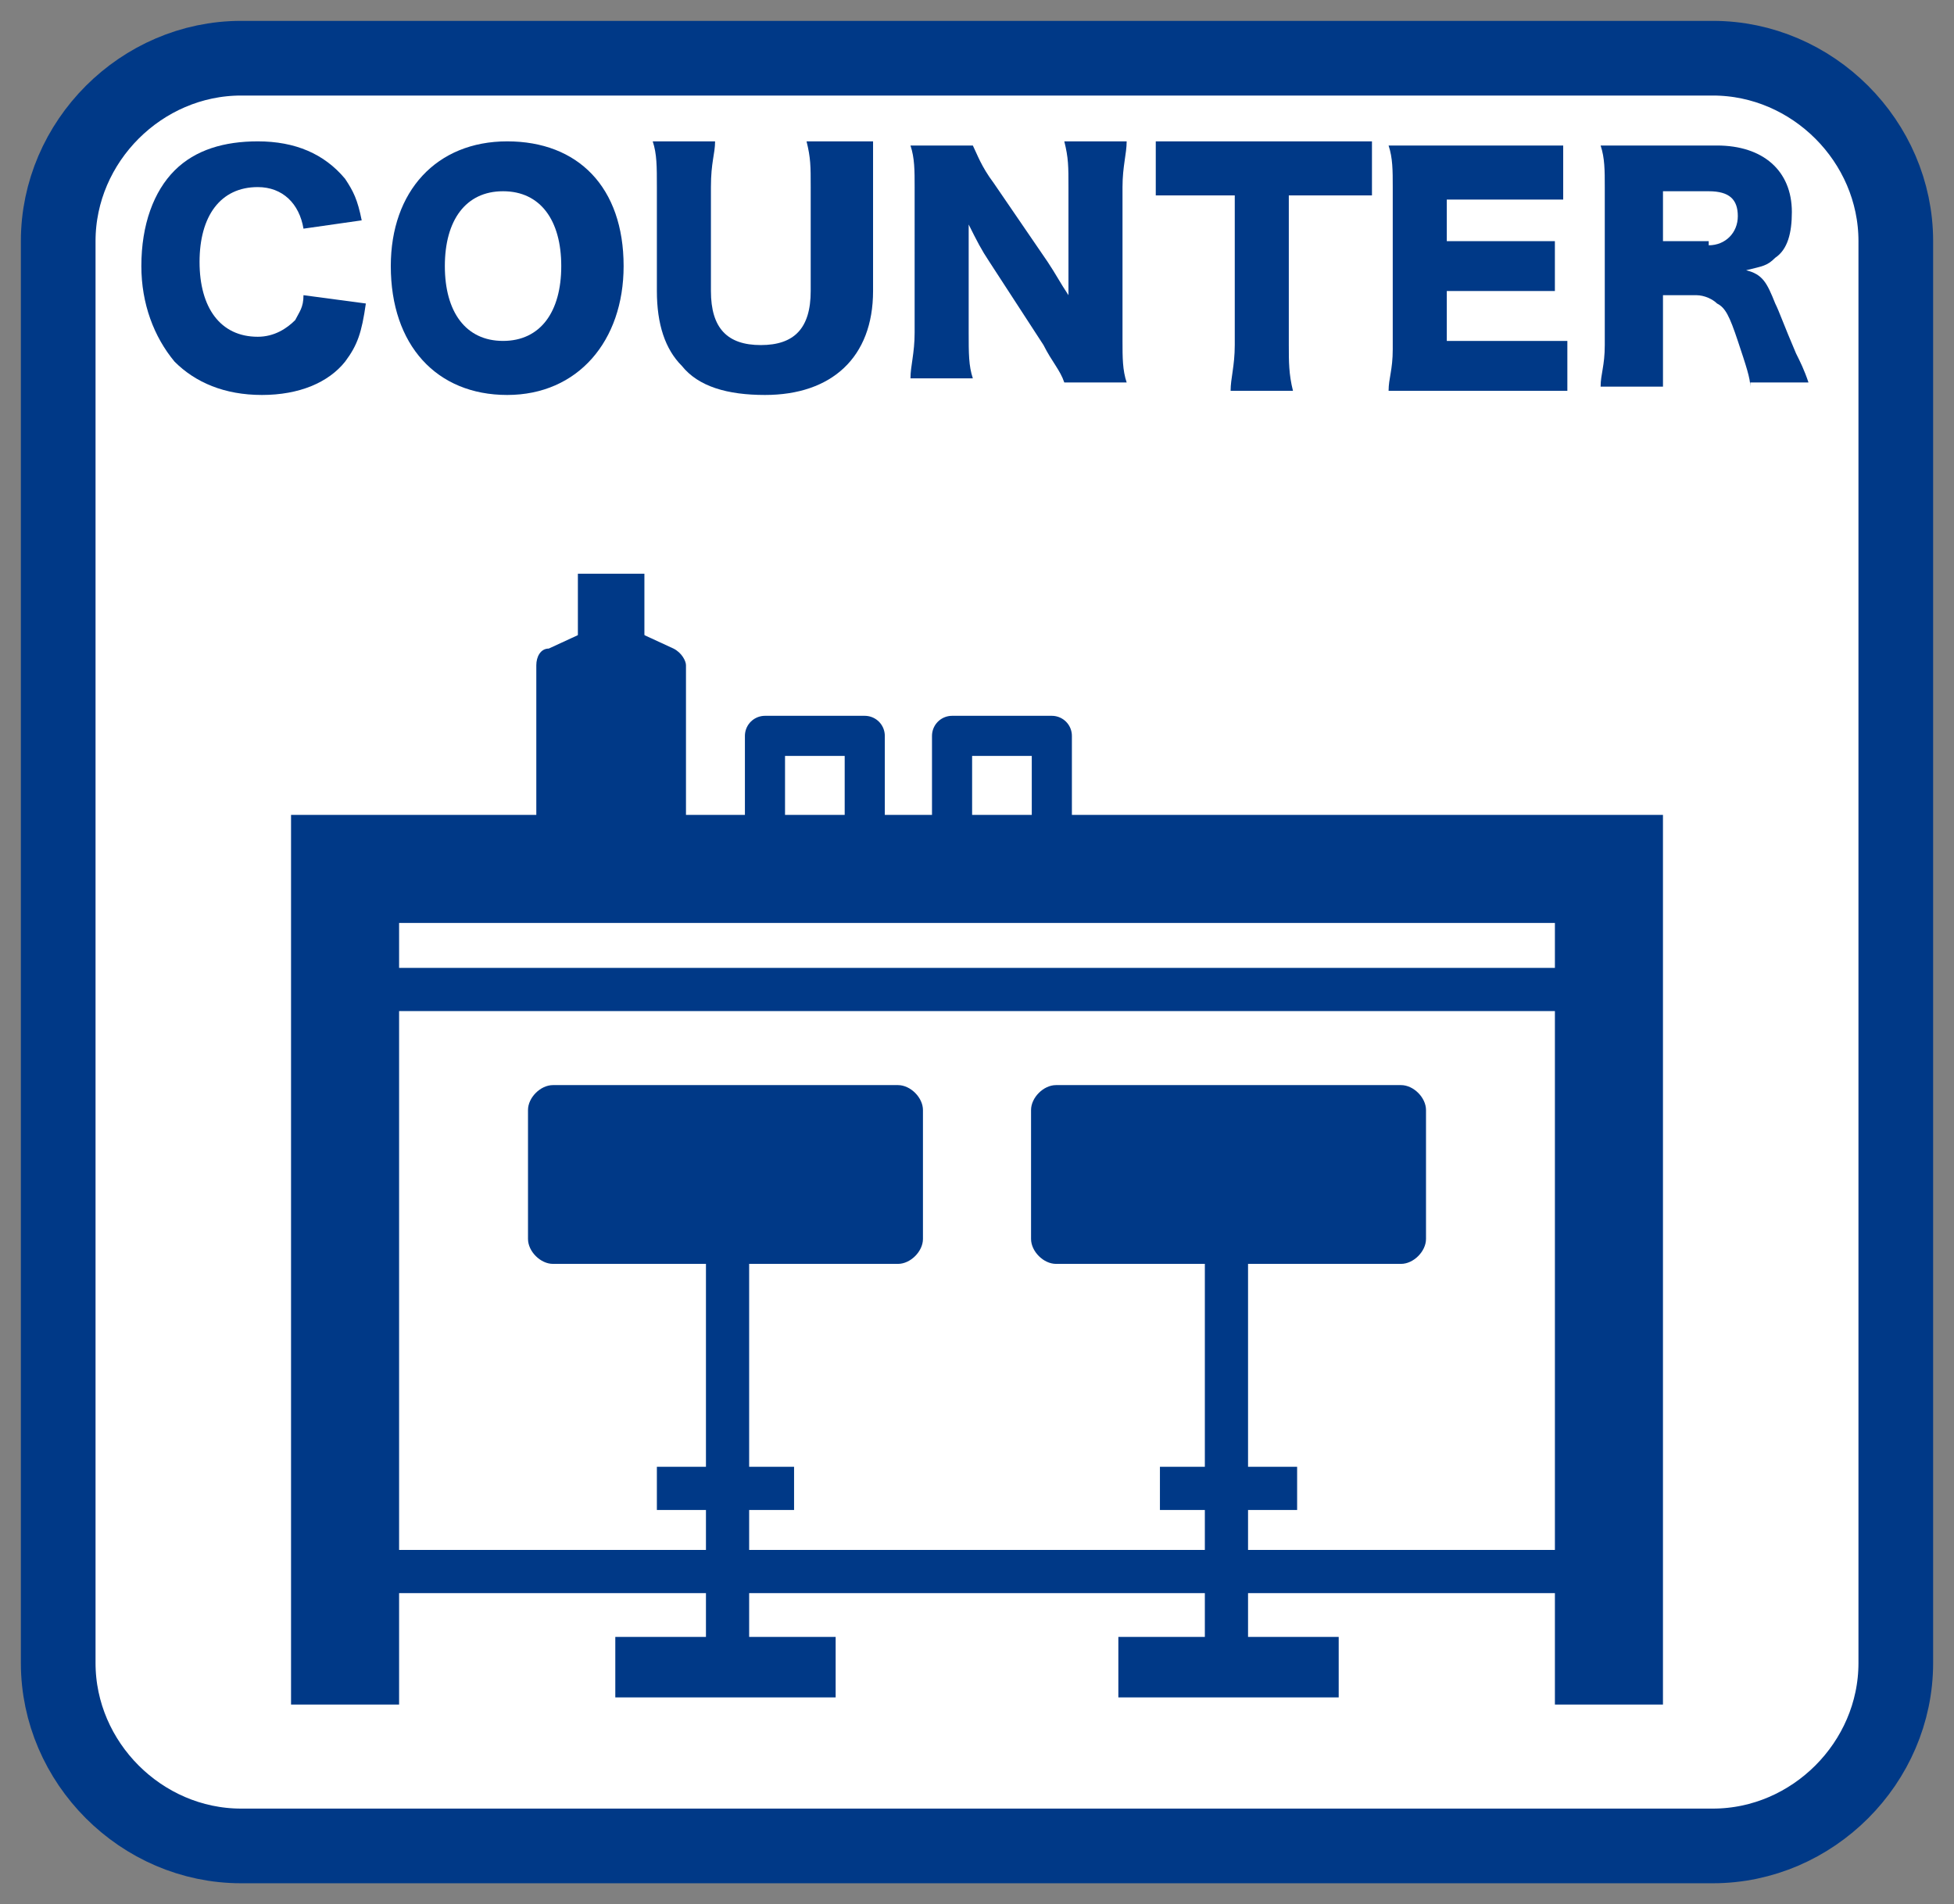
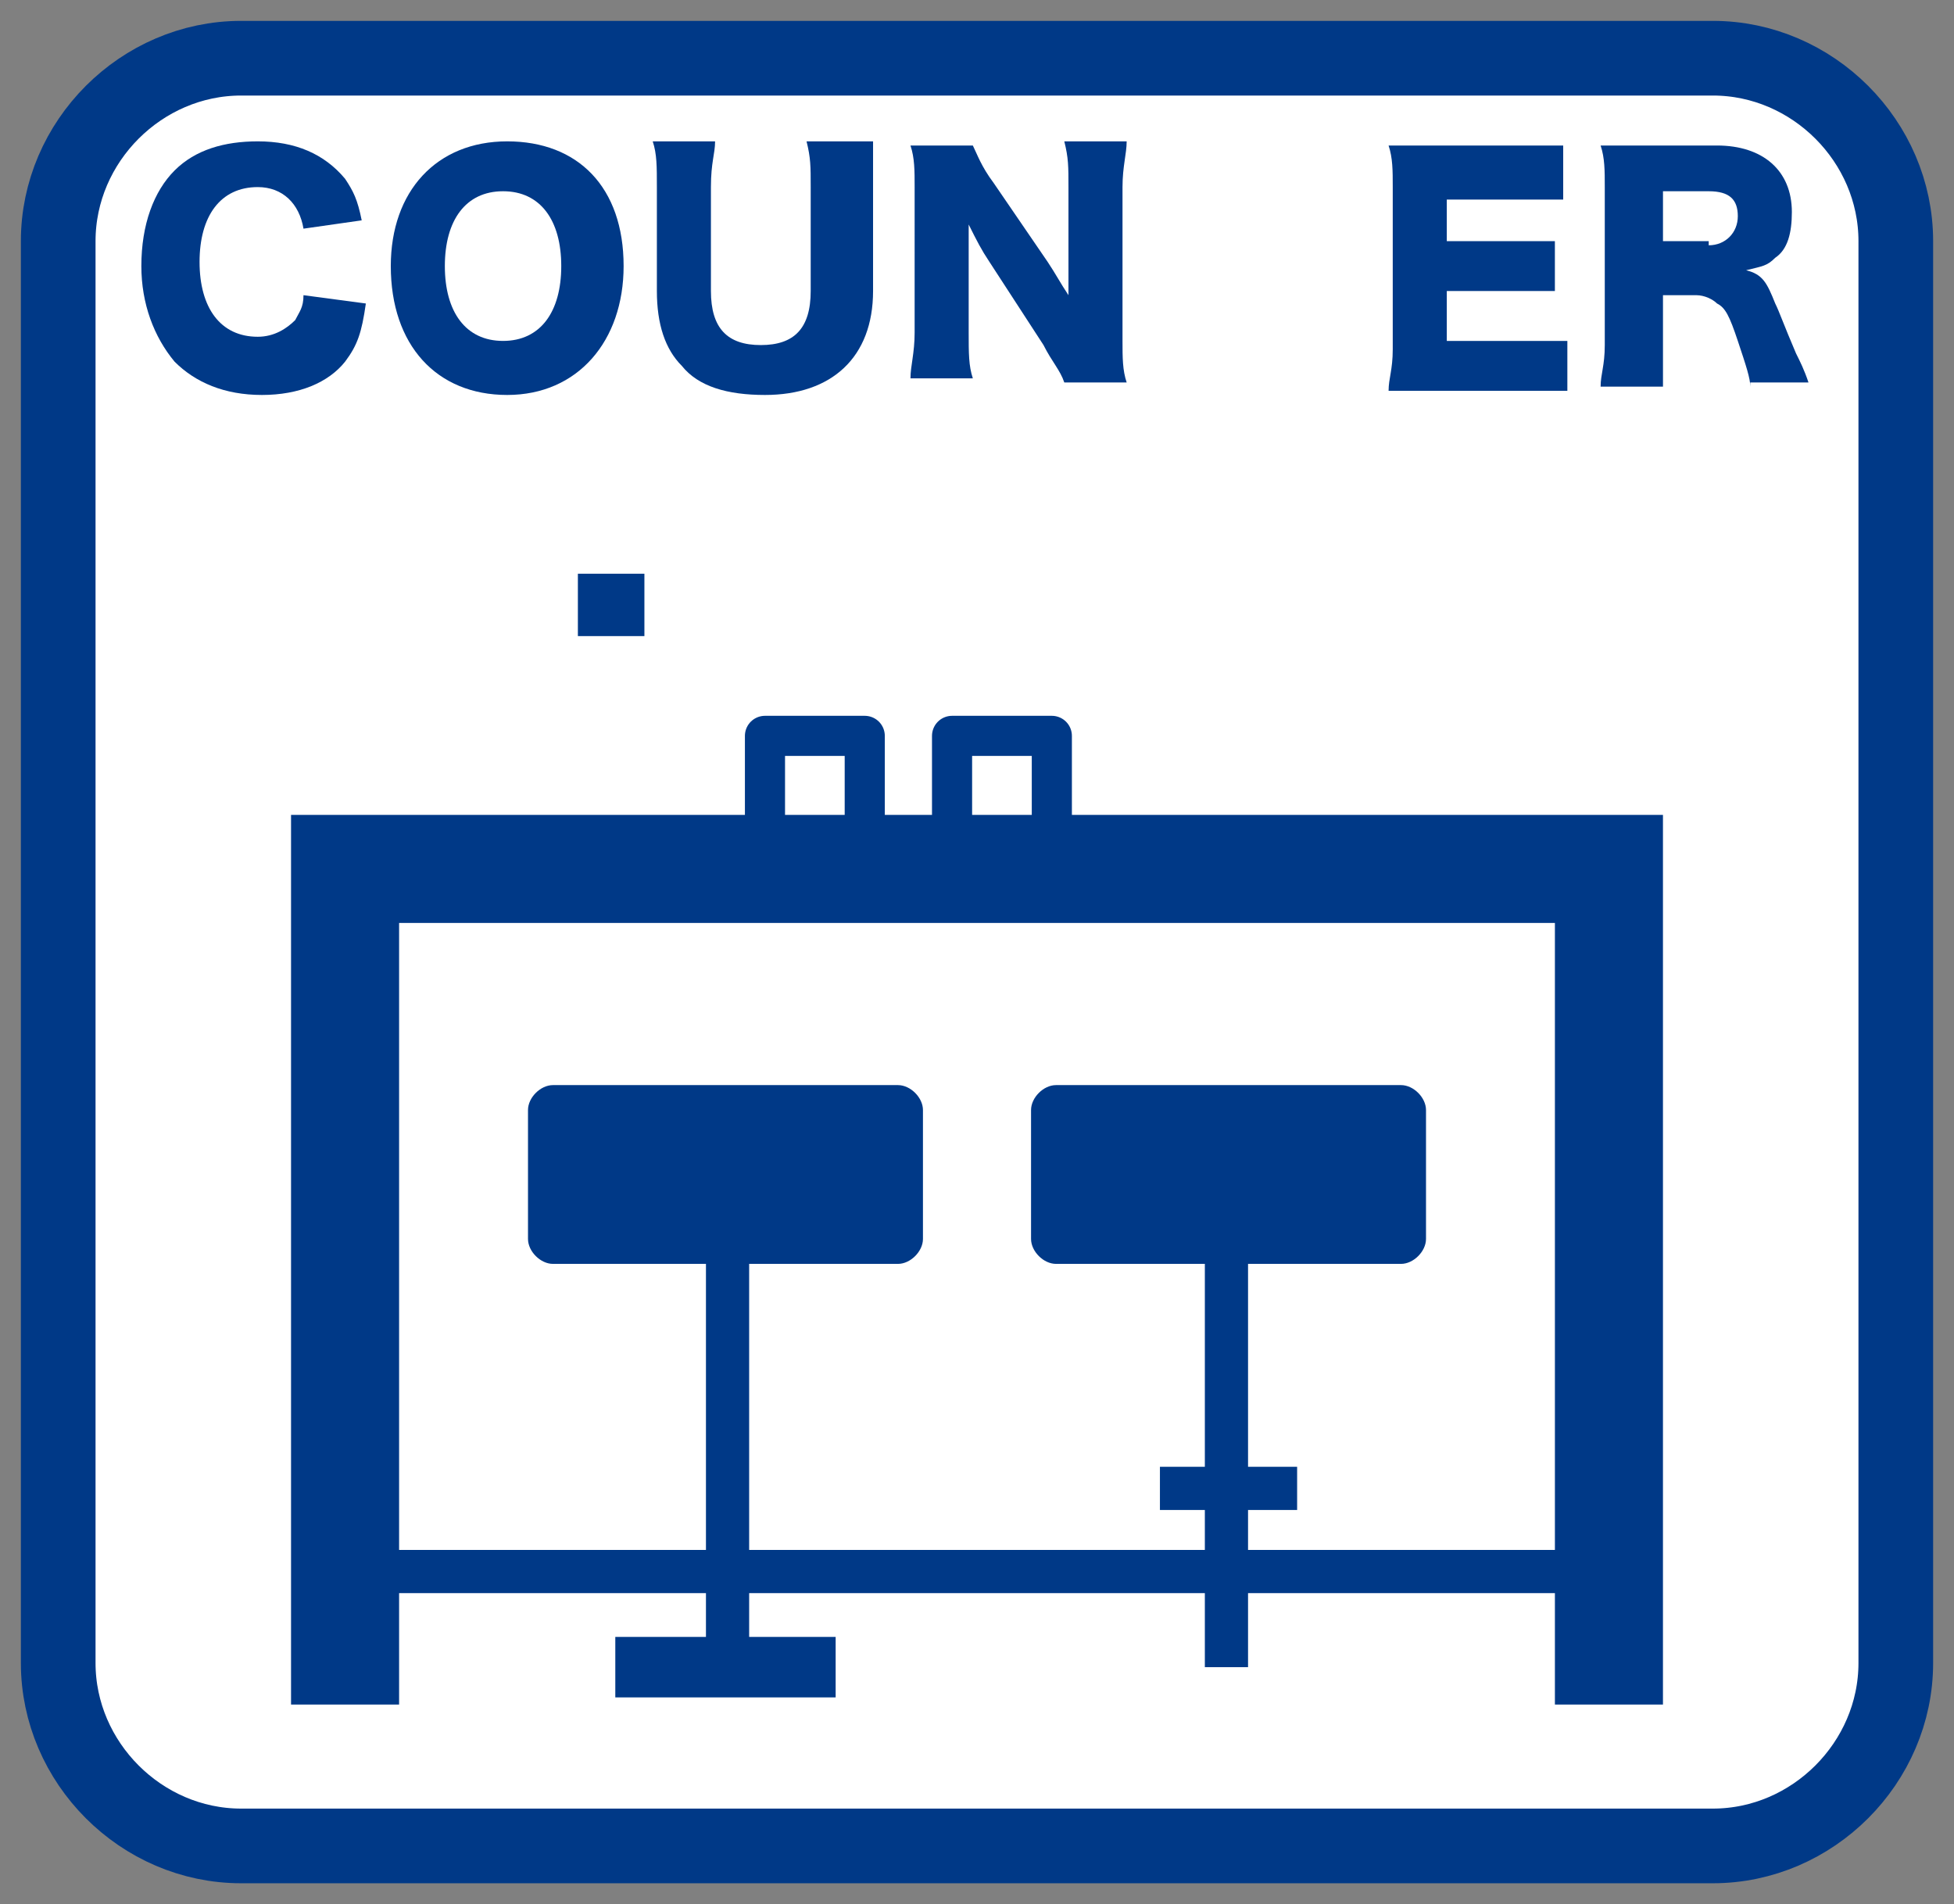
<svg xmlns="http://www.w3.org/2000/svg" version="1.1" id="レイヤー_1" x="0px" y="0px" viewBox="0 0 47 45.8" style="enable-background:new 0 0 47 45.8;" xml:space="preserve">
  <rect x="0" y="0" width="47" height="45.8" fill="#808080" stroke="none" />
  <style type="text/css">
	.st0{fill:#FFFFFF;}
	.st1{fill:none;stroke:#003987;stroke-width:1.796;stroke-miterlimit:10;}
	.st2{fill:none;stroke:#003987;stroke-width:1.039;stroke-miterlimit:10;}
	.st3{fill:#003987;}
	.st4{fill:none;stroke:#003987;stroke-width:1.455;stroke-miterlimit:10;}
	.st5{fill:none;stroke:#003987;stroke-width:2.599;stroke-linecap:square;stroke-miterlimit:10;}
	.st6{fill:none;stroke:#003987;stroke-width:0.965;stroke-linecap:round;stroke-linejoin:round;stroke-miterlimit:10;}
	.st7{enable-background:new    ;}
</style>
  <path class="st0" d="M1.4,5.8c0-2.4,2-4.4,4.4-4.4h35.4c2.4,0,4.4,2,4.4,4.4V40c0,2.4-2,4.4-4.4,4.4H5.8c-2.4,0-4.4-2-4.4-4.4  C1.4,40,1.4,5.8,1.4,5.8z" />
-   <path class="st1" d="M1.4,5.8c0-2.4,2-4.4,4.4-4.4h35.4c2.4,0,4.4,2,4.4,4.4V40c0,2.4-2,4.4-4.4,4.4H5.8c-2.4,0-4.4-2-4.4-4.4  C1.4,40,1.4,5.8,1.4,5.8z" />
-   <line class="st2" x1="38.7" y1="23.8" x2="8.3" y2="23.8" />
+   <path class="st1" d="M1.4,5.8c0-2.4,2-4.4,4.4-4.4h35.4c2.4,0,4.4,2,4.4,4.4V40c0,2.4-2,4.4-4.4,4.4H5.8c-2.4,0-4.4-2-4.4-4.4  z" />
  <path class="st3" d="M22.2,29.8c0,0.3-0.3,0.6-0.6,0.6h-8.3c-0.3,0-0.6-0.3-0.6-0.6v-3.1c0-0.3,0.3-0.6,0.6-0.6h8.3  c0.3,0,0.6,0.3,0.6,0.6V29.8z" />
  <line class="st2" x1="17.5" y1="30.3" x2="17.5" y2="40.1" />
  <line class="st4" x1="20.1" y1="40.1" x2="14.8" y2="40.1" />
-   <line class="st2" x1="19.1" y1="35.8" x2="15.8" y2="35.8" />
  <path class="st3" d="M34.3,29.8c0,0.3-0.3,0.6-0.6,0.6h-8.3c-0.3,0-0.6-0.3-0.6-0.6v-3.1c0-0.3,0.3-0.6,0.6-0.6h8.3  c0.3,0,0.6,0.3,0.6,0.6V29.8z" />
  <line class="st2" x1="29.5" y1="30.3" x2="29.5" y2="40.1" />
-   <line class="st4" x1="32.2" y1="40.1" x2="26.9" y2="40.1" />
  <line class="st2" x1="31.2" y1="35.8" x2="27.9" y2="35.8" />
  <polyline class="st5" points="8.3,39.7 8.3,20.9 38.7,20.9 38.7,39.7 " />
  <line class="st2" x1="38.7" y1="37.8" x2="8.3" y2="37.8" />
-   <path class="st3" d="M16,20.8h-2.7c-0.2,0-0.4-0.2-0.4-0.5V16c0-0.2,0.1-0.4,0.3-0.4l1.3-0.6c0.1-0.1,0.2-0.1,0.4,0l1.3,0.6  c0.2,0.1,0.3,0.3,0.3,0.4v4.3C16.5,20.6,16.3,20.8,16,20.8" />
  <rect x="18.4" y="17.7" class="st6" width="2.4" height="3.1" />
  <rect x="22.9" y="17.7" class="st6" width="2.4" height="3.1" />
  <rect x="13.9" y="13.8" class="st3" width="1.6" height="1.5" />
  <g class="st7">
    <path class="st3" d="M7.3,5.5c-0.1-0.6-0.5-1-1.1-1c-0.9,0-1.4,0.7-1.4,1.8c0,1.1,0.5,1.8,1.4,1.8c0.4,0,0.7-0.2,0.9-0.4   c0.1-0.2,0.2-0.3,0.2-0.6l1.5,0.2C8.7,8,8.6,8.3,8.3,8.7c-0.4,0.5-1.1,0.8-2,0.8c-0.9,0-1.6-0.3-2.1-0.8C3.7,8.1,3.4,7.3,3.4,6.4   c0-1,0.3-1.8,0.8-2.3c0.5-0.5,1.2-0.7,2-0.7c0.9,0,1.6,0.3,2.1,0.9c0.2,0.3,0.3,0.5,0.4,1L7.3,5.5z" />
    <path class="st3" d="M15,6.4c0,1.8-1.1,3.1-2.8,3.1c-1.7,0-2.8-1.2-2.8-3.1c0-1.8,1.1-3,2.8-3C13.9,3.4,15,4.5,15,6.4z M13.5,6.4   c0-1.1-0.5-1.8-1.4-1.8c-0.9,0-1.4,0.7-1.4,1.8c0,1.1,0.5,1.8,1.4,1.8C13,8.2,13.5,7.5,13.5,6.4z" />
    <path class="st3" d="M21,3.5C21,3.8,21,4,21,4.5V7c0,1.6-1,2.5-2.6,2.5c-0.9,0-1.6-0.2-2-0.7c-0.4-0.4-0.6-1-0.6-1.8V4.5   c0-0.5,0-0.8-0.1-1.1h1.5c0,0.3-0.1,0.5-0.1,1.1V7c0,0.9,0.4,1.3,1.2,1.3c0.8,0,1.2-0.4,1.2-1.3V4.5c0-0.5,0-0.7-0.1-1.1H21z" />
    <path class="st3" d="M25.2,6.3c0.2,0.3,0.3,0.5,0.5,0.8c0-0.3,0-0.6,0-1V4.5c0-0.5,0-0.7-0.1-1.1h1.5c0,0.3-0.1,0.6-0.1,1.1v3.7   c0,0.4,0,0.7,0.1,1h-1.5c-0.1-0.3-0.3-0.5-0.5-0.9l-1.3-2c-0.2-0.3-0.3-0.5-0.5-0.9c0,0.3,0,0.7,0,1v1.6c0,0.5,0,0.8,0.1,1.1h-1.5   c0-0.3,0.1-0.6,0.1-1.1V4.5c0-0.4,0-0.7-0.1-1h1.5c0.1,0.2,0.2,0.5,0.5,0.9L25.2,6.3z" />
-     <path class="st3" d="M31,8.3c0,0.4,0,0.7,0.1,1.1h-1.5c0-0.3,0.1-0.6,0.1-1.1V4.7h-0.8c-0.4,0-0.6,0-1.1,0V3.4c0.2,0,0.6,0,1,0h3.1   c0.5,0,0.8,0,1.1,0v1.3c-0.3,0-0.6,0-1.1,0H31V8.3z" />
    <path class="st3" d="M37.8,9.4c-0.3,0-0.6,0-1.2,0h-2.2c-0.5,0-0.7,0-1,0c0-0.3,0.1-0.5,0.1-1V4.5c0-0.4,0-0.7-0.1-1   c0.3,0,0.5,0,1,0h2.2c0.5,0,0.7,0,1,0v1.3c-0.3,0-0.6,0-1,0h-1.8v1h1.5c0.5,0,0.6,0,1.1,0V7c-0.3,0-0.6,0-1.1,0h-1.5v1.2h1.8   c0.5,0,0.8,0,1.1,0V9.4z" />
    <path class="st3" d="M42.1,9.3c0-0.2-0.1-0.5-0.3-1.1c-0.2-0.6-0.3-0.8-0.5-0.9c-0.1-0.1-0.3-0.2-0.5-0.2H40v1.1   C40,8.7,40,9,40,9.3h-1.5c0-0.3,0.1-0.5,0.1-1V4.5c0-0.4,0-0.7-0.1-1c0.3,0,0.6,0,1,0h1.8c1.1,0,1.8,0.6,1.8,1.6   c0,0.5-0.1,0.9-0.4,1.1c-0.2,0.2-0.3,0.2-0.7,0.3c0.4,0.1,0.5,0.3,0.7,0.8c0.1,0.2,0.2,0.5,0.5,1.2c0.1,0.2,0.2,0.4,0.3,0.7H42.1z    M41.1,5.9c0.4,0,0.7-0.3,0.7-0.7c0-0.4-0.2-0.6-0.7-0.6H40v1.2H41.1z" />
  </g>
</svg>